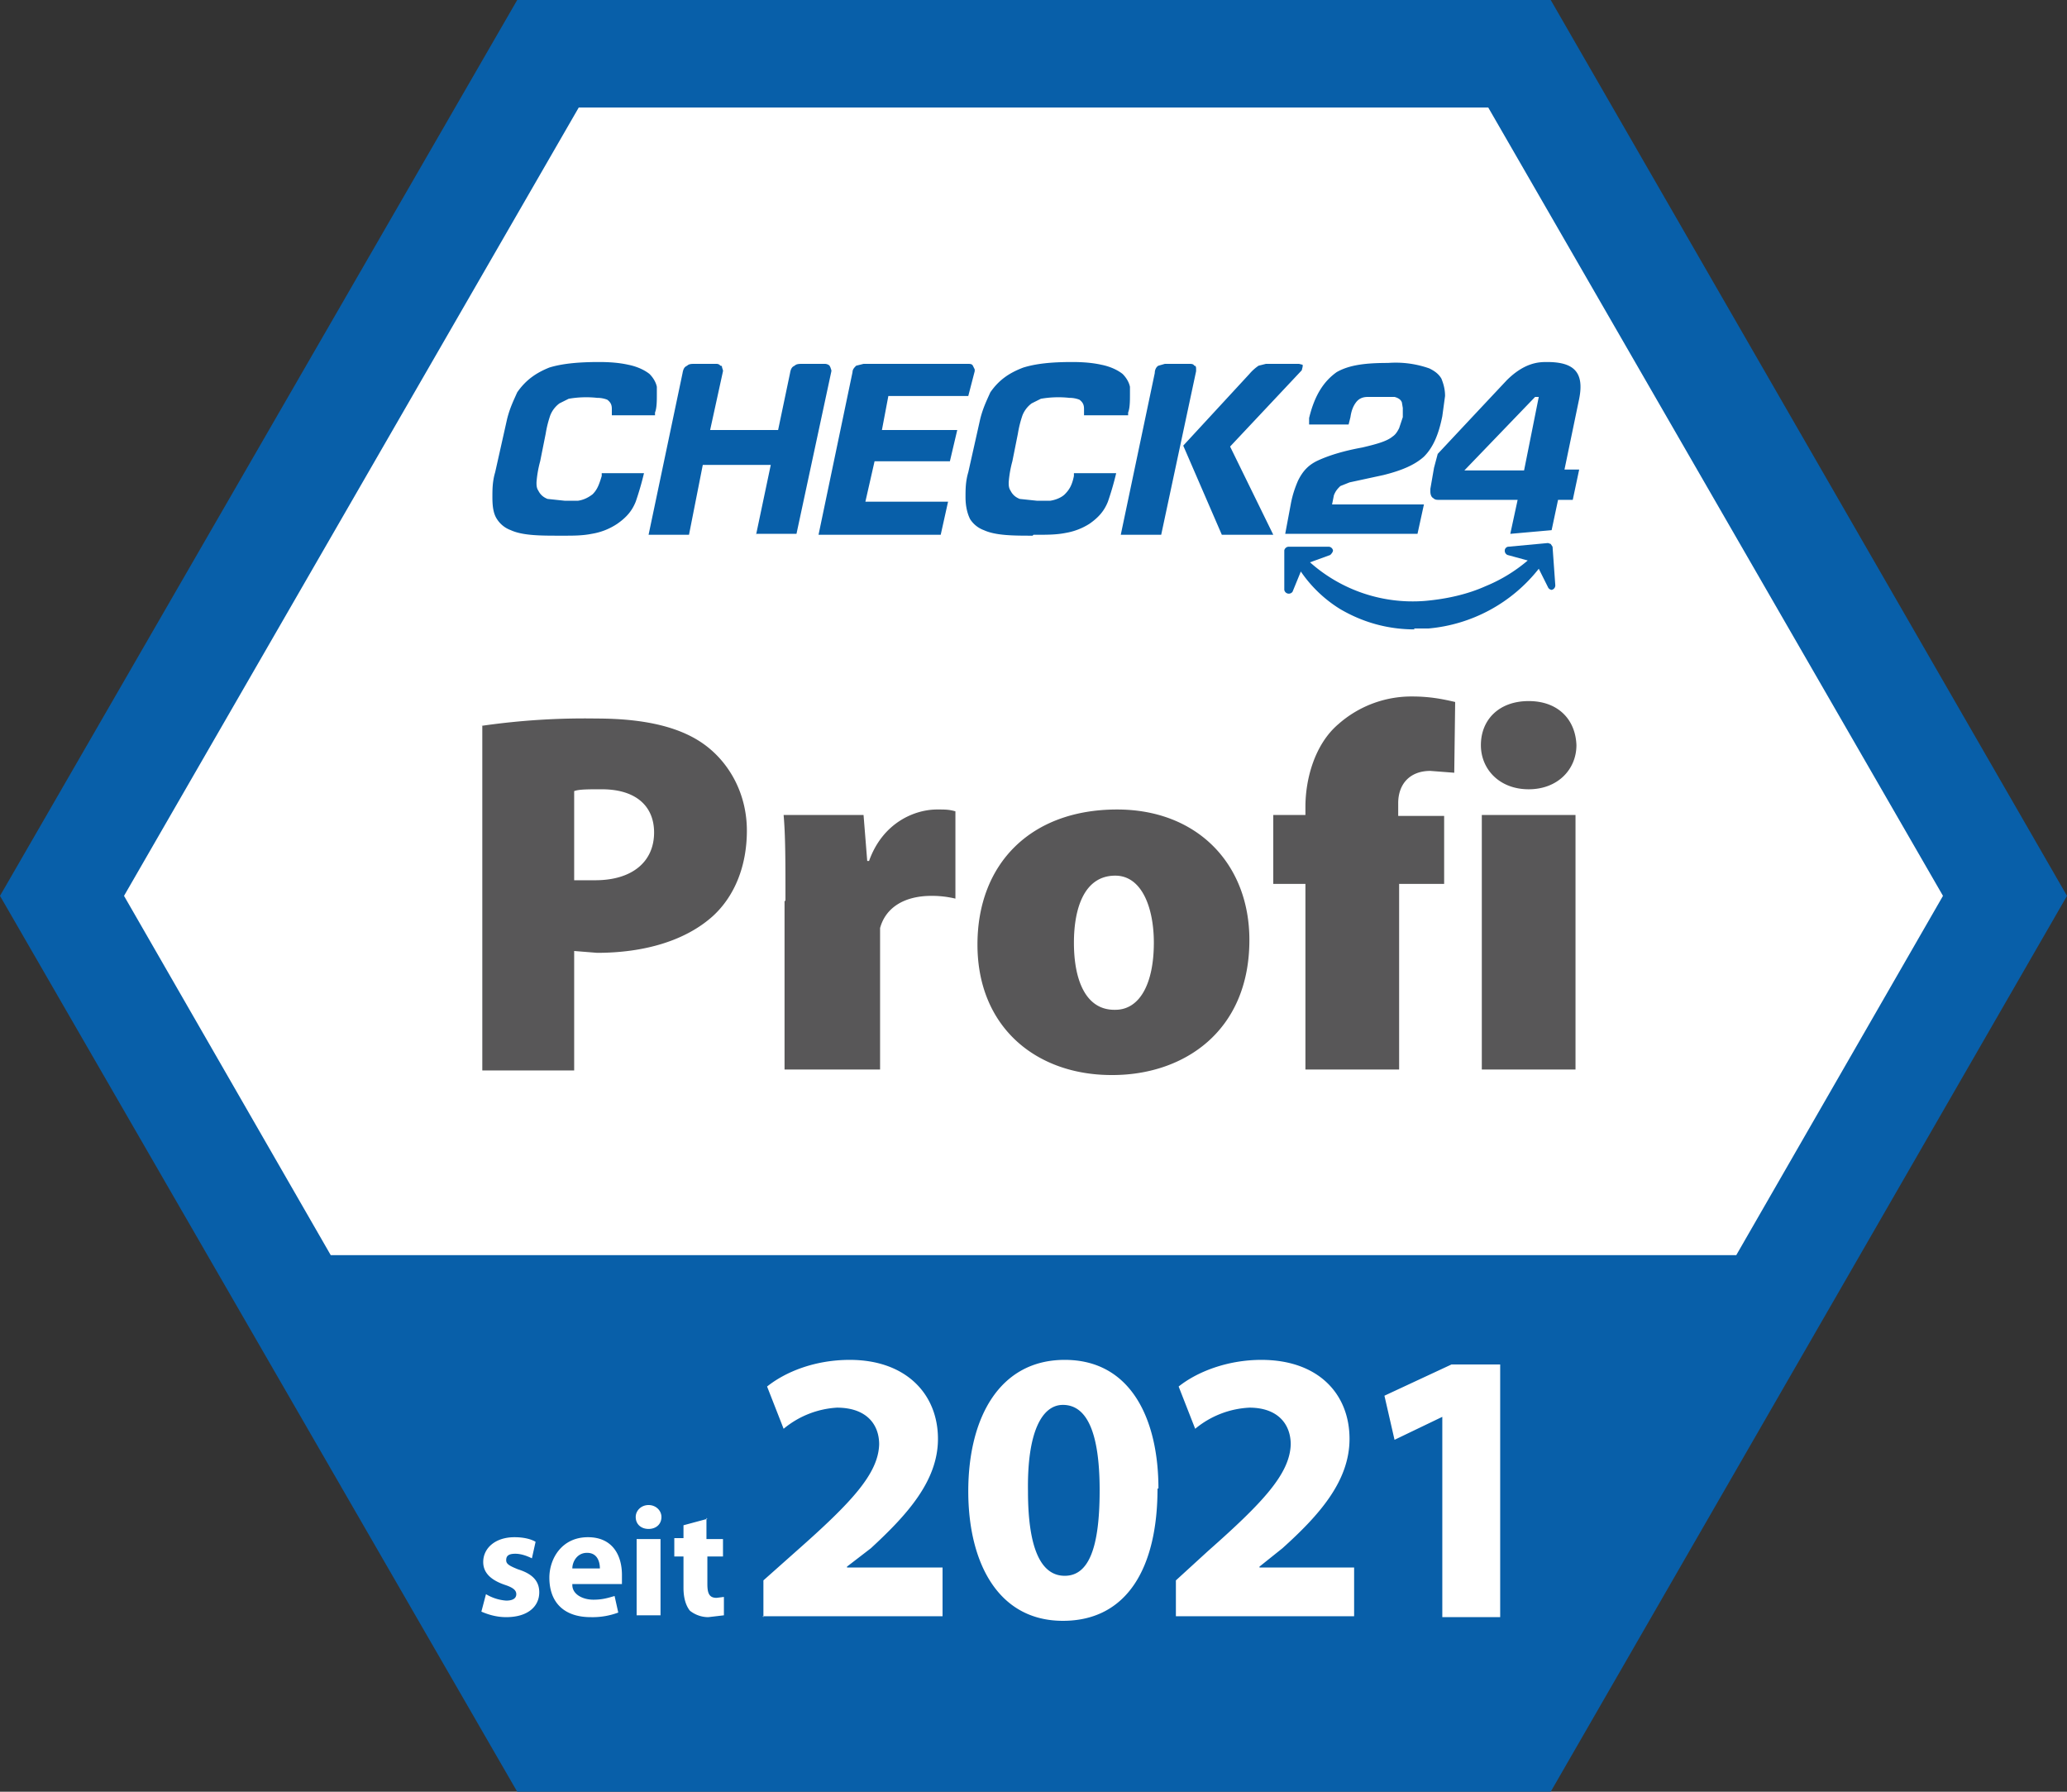
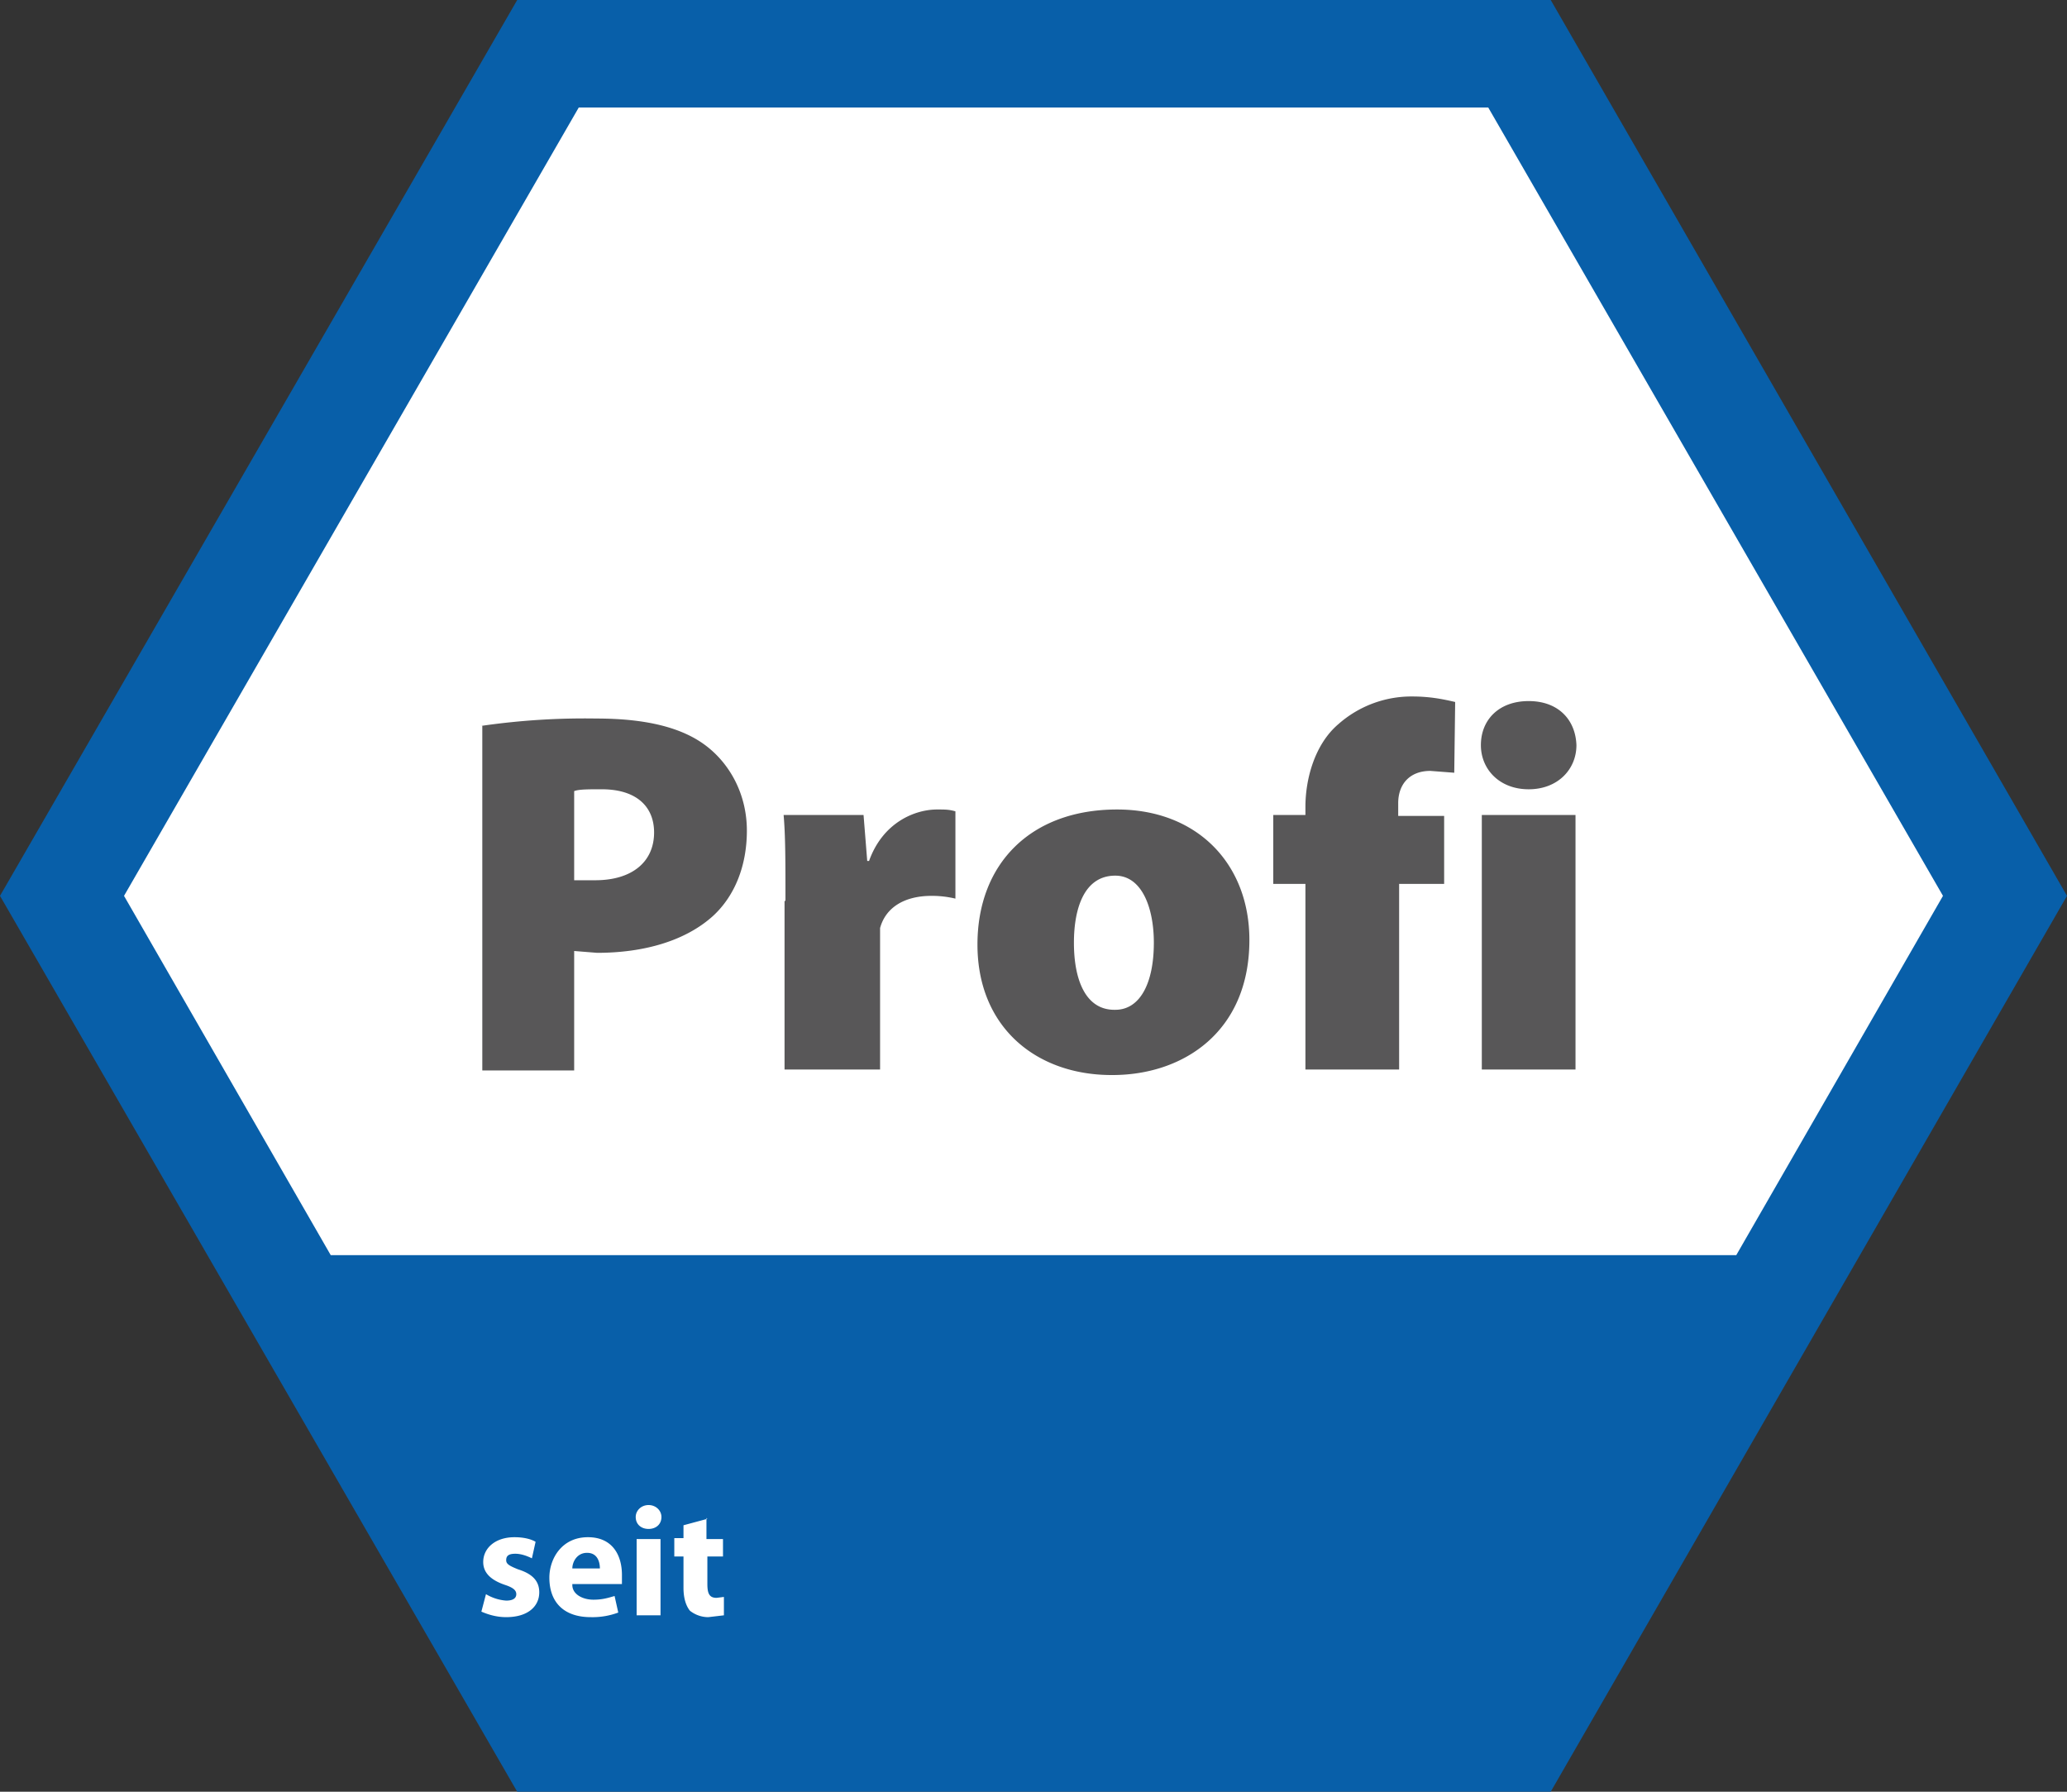
<svg xmlns="http://www.w3.org/2000/svg" viewBox="0 0 225 195">
  <rect x="0" y="0" width="225" height="195" fill="#333333" stroke="none" />
  <path d="M168.8 0H56.3L0 97.5 56.3 195h112.5L225 97.5z" fill="#085FA9" />
  <path d="M189 136.6l22.5-39.1L162 11.7H63L13.5 97.5 36 136.6z" fill="#FFF" />
  <g fill="#585758">
    <path d="M52.4 79a78 78 0 0112.5-.8c5.5 0 9.4 1 12 3 2.6 2 4.4 5.3 4.4 9.2 0 3.8-1.3 7.1-3.7 9.3-3 2.7-7.5 4-12.6 4l-2.5-.2v13h-10V79zm10 16.8h2.4c4 0 6.4-2 6.4-5.2 0-2.8-1.9-4.7-5.7-4.7-1.5 0-2.5 0-3 .2v9.7zM85.5 98c0-4.3 0-7-.2-9.3H94l.4 5h.2c1.5-4.2 5-5.6 7.4-5.6.9 0 1.3 0 2 .2v9.5a11 11 0 00-2.6-.3c-3 0-5 1.3-5.6 3.5v15.4H85.4V98.1zM121 117c-8.2 0-14.6-5.2-14.6-14.2 0-8.8 5.8-14.7 15.2-14.7 8.7 0 14.4 5.9 14.4 14.2 0 10-7.2 14.7-14.9 14.7zm.4-7.1c2.7 0 4.2-2.9 4.2-7.3 0-3.8-1.3-7.3-4.2-7.3-3.4 0-4.5 3.6-4.5 7.3 0 4.1 1.3 7.3 4.4 7.3zM142.1 116.4V96.2h-3.5v-7.5h3.5v-.9c0-3 1-6.8 3.6-9a12 12 0 018-3c2 0 3.4.3 4.7.6l-.1 7.7-2.6-.2c-2.3 0-3.5 1.5-3.5 3.5v1.4h5v7.4h-4.9v20.2h-10.2zM166.4 85.9c-3.2 0-5.2-2.2-5.2-4.8 0-2.8 2-4.8 5.2-4.8s5.1 2 5.2 4.8c0 2.6-2 4.8-5.2 4.8zm-5.1 30.5V88.7h10.2v27.7h-10.2z" />
  </g>
-   <path d="M60.9 58.3c-2 0-4 0-5.3-.6a3 3 0 01-1.5-1.2c-.4-.6-.5-1.4-.5-2.4 0-.8 0-1.7.3-2.7l1.3-5.8c.3-1.2.7-2 1.1-2.9.9-1.3 2-2.1 3.5-2.7 1.3-.4 3-.6 5.4-.6 1.3 0 2.3.1 3.2.3 1 .2 1.8.6 2.3 1 .4.4.7.9.8 1.4v.8c0 .7 0 1.5-.2 2v.3h-4.7V45v-.5c0-.4-.1-.7-.5-1a3 3 0 00-1.1-.2 11.1 11.1 0 00-3.1.1l-1 .5a3 3 0 00-1 1.3 12 12 0 00-.5 2l-.6 3a12 12 0 00-.4 2.3c0 .3 0 .6.2.9.2.4.5.7 1 .9l1.9.2h1.4c.7-.1 1.2-.4 1.6-.7.5-.5.7-1 1-2v-.3h4.6a32.4 32.4 0 01-.9 3.1c-.4 1-1 1.7-2 2.4a7 7 0 01-2.8 1.1c-1 .2-2 .2-3 .2h-.5zM112.4 58.3c-2 0-4 0-5.3-.6a3 3 0 01-1.5-1.2c-.3-.6-.5-1.4-.5-2.4 0-.8 0-1.7.3-2.7l1.3-5.8c.3-1.2.7-2 1.1-2.9.9-1.3 2-2.1 3.6-2.7 1.3-.4 2.9-.6 5.3-.6 1.3 0 2.3.1 3.2.3 1 .2 1.8.6 2.3 1 .4.4.7.9.8 1.4v.8c0 .7 0 1.5-.2 2v.3H118V45v-.5c0-.4-.1-.7-.5-1a3 3 0 00-1.1-.2 11.1 11.1 0 00-3.1.1l-1 .5a3 3 0 00-1 1.3 12 12 0 00-.5 2l-.6 3a12 12 0 00-.4 2.3c0 .3 0 .6.2.9.2.4.5.7 1 .9l1.9.2h1.4c.7-.1 1.3-.4 1.6-.7.5-.5.8-1 1-2v-.3h4.6a32.2 32.2 0 01-.9 3.1c-.4 1-1 1.7-2 2.4A7 7 0 01116 58c-1 .2-2 .2-3 .2h-.5zM102.4 58.2H89.1l3.7-17.7c0-.3.2-.5.4-.7l.8-.2h11.3c.3 0 .5 0 .6.2l.2.4v.2l-.7 2.7h-8.7l-.7 3.7h8.2l-.8 3.4h-8.2l-1 4.4h9l-.8 3.6zM126.4 58.2H122l3.7-17.6c0-.4.2-.7.4-.8l.7-.2h2.6c.3 0 .5 0 .6.2.2 0 .2.2.2.4v.2l-3.8 17.8zM138.7 58.2H133l-4.2-9.7 7.2-7.8a5 5 0 011-.9l.8-.2h3.6l.4.1v.2l-.1.4-7.8 8.3 4.7 9.6zM82.3 58.2l1.6-7.6h-7.4L75 58.2h-4.4l3.7-17.6c.1-.6.3-.7.5-.8.2-.2.5-.2.8-.2H78s.3 0 .4.2c.1 0 .2 0 .2.2l.1.3v.1l-1.4 6.4h7.4l1.3-6.2c.1-.6.3-.7.5-.8.2-.2.5-.2.9-.2h2.4s.3 0 .5.2l.1.2.1.3v.1l-3.8 17.7h-4.4zM151.8 43.2c.4.1.7.3.8.6l.1.6v1l-.4 1.2c-.2.4-.4.7-.7.9-.6.5-1.6.8-3.3 1.2-2.2.4-3.7.9-4.8 1.4-1.1.5-1.7 1.2-2.2 2.2-.3.7-.6 1.5-.8 2.6l-.6 3.2h14.4l.7-3.2h-10l.2-1c.2-.5.4-.7.7-1l1-.4 3.7-.8c2-.5 3.4-1.1 4.4-2 1-1 1.6-2.4 2-4.4l.3-2.2c0-.8-.2-1.4-.4-1.9-.3-.5-.7-.8-1.3-1.1a11 11 0 00-4.5-.6c-2.4 0-4.2.2-5.6 1-1.4 1-2.4 2.5-3 5v.7h4.3l.2-.8c.1-.7.3-1.2.6-1.6.3-.4.7-.6 1.3-.6h2.9zM164 41.4a6605.5 6605.5 0 00-7.5 8l-.4 1.5-.4 2.3v.3c0 .3.1.6.3.7.2.2.4.2.6.2h8.6l-.8 3.7 4.5-.4.7-3.3h1.6l.7-3.3h-1.6l1.6-7.7c.6-3-.7-4-3.5-4-.8 0-2.4 0-4.4 2zm1.9 9.8h-6.5l7.7-8h.4l-1.6 8zM154 68.5c-3 0-5.7-.8-8.1-2.2a14.2 14.2 0 01-4.3-4.1l-.9 2.2a.5.5 0 01-.9-.2v-4.3a.5.5 0 01.5-.4h4.3a.5.5 0 01.5.4c0 .2-.2.4-.3.5l-2.2.8a16.8 16.8 0 0012.5 4.2c2.3-.2 4.6-.7 6.6-1.6a17 17 0 004.6-2.8l-2.2-.6a.5.5 0 01-.3-.5c0-.2.2-.4.4-.4l4.3-.4.3.1.2.3.3 4.2a.5.5 0 01-.4.5.5.5 0 01-.4-.3l-1-2a17.2 17.2 0 01-12 6.5h-1.6z" fill="#085FA9" />
  <g fill="#FFF">
    <path d="M52.9 173.5a5 5 0 002.2.7c.8 0 1.1-.3 1.1-.7s-.3-.7-1.2-1c-1.8-.6-2.4-1.5-2.4-2.5 0-1.5 1.3-2.7 3.4-2.7 1 0 1.8.2 2.3.5l-.4 1.8c-.4-.2-1.1-.5-1.8-.5s-1 .2-1 .7c0 .4.3.6 1.3 1 1.6.5 2.3 1.3 2.3 2.5 0 1.5-1.2 2.7-3.6 2.7-1.1 0-2-.3-2.7-.6l.5-1.9zM62.3 172.5c0 1 1.1 1.6 2.3 1.6 1 0 1.6-.2 2.3-.4l.4 1.8a8 8 0 01-3 .5c-2.9 0-4.5-1.6-4.5-4.3 0-2 1.3-4.4 4.2-4.4 2.7 0 3.7 2 3.7 4.1v1h-5.4zm3-1.8c0-.6-.2-1.7-1.4-1.7-1.1 0-1.6 1-1.6 1.7h3zM70.6 166.4c-.8 0-1.4-.5-1.4-1.3 0-.7.6-1.3 1.4-1.3s1.4.6 1.4 1.3c0 .8-.6 1.3-1.4 1.3zm-1.3 9.4v-8.3h2.6v8.3h-2.6zM76.9 165.2v2.3h1.8v1.9H77v3c0 1 .2 1.5 1 1.5l.8-.1v2l-1.7.2c-.8 0-1.5-.3-2-.7-.4-.5-.7-1.3-.7-2.5v-3.4h-1v-2h1V166l2.6-.7z" />
  </g>
  <g fill="#FFF">
-     <path d="M83.1 176v-4l3.6-3.2c6-5.3 8.9-8.4 9-11.6 0-2.2-1.4-4-4.6-4a10 10 0 00-5.8 2.3l-1.8-4.6c2-1.6 5.2-2.9 9-2.9 6.1 0 9.6 3.7 9.6 8.6 0 4.6-3.4 8.3-7.3 11.9l-2.6 2v.1h10.4v5.3H83zM126 162c0 8.6-3.3 14.4-10.3 14.4-7.1 0-10.3-6.4-10.3-14.1 0-8 3.4-14.3 10.5-14.3 7.3 0 10.2 6.6 10.2 14zm-14.1.3c0 6.2 1.4 9.2 4 9.2s3.8-3 3.8-9.3c0-6.1-1.3-9.3-4-9.3-2.3 0-3.9 3-3.8 9.4zM128 176v-4l3.5-3.2c6-5.3 8.9-8.4 9-11.6 0-2.2-1.4-4-4.5-4a10 10 0 00-5.9 2.3l-1.8-4.6c2-1.6 5.3-2.9 9-2.9 6.2 0 9.6 3.7 9.6 8.6 0 4.6-3.3 8.3-7.3 11.9l-2.5 2v.1h10.3v5.3H128zM157 154.2l-5.2 2.5-1.1-4.8 7.3-3.4h5.3V176H157v-21.7z" />
-   </g>
+     </g>
</svg>